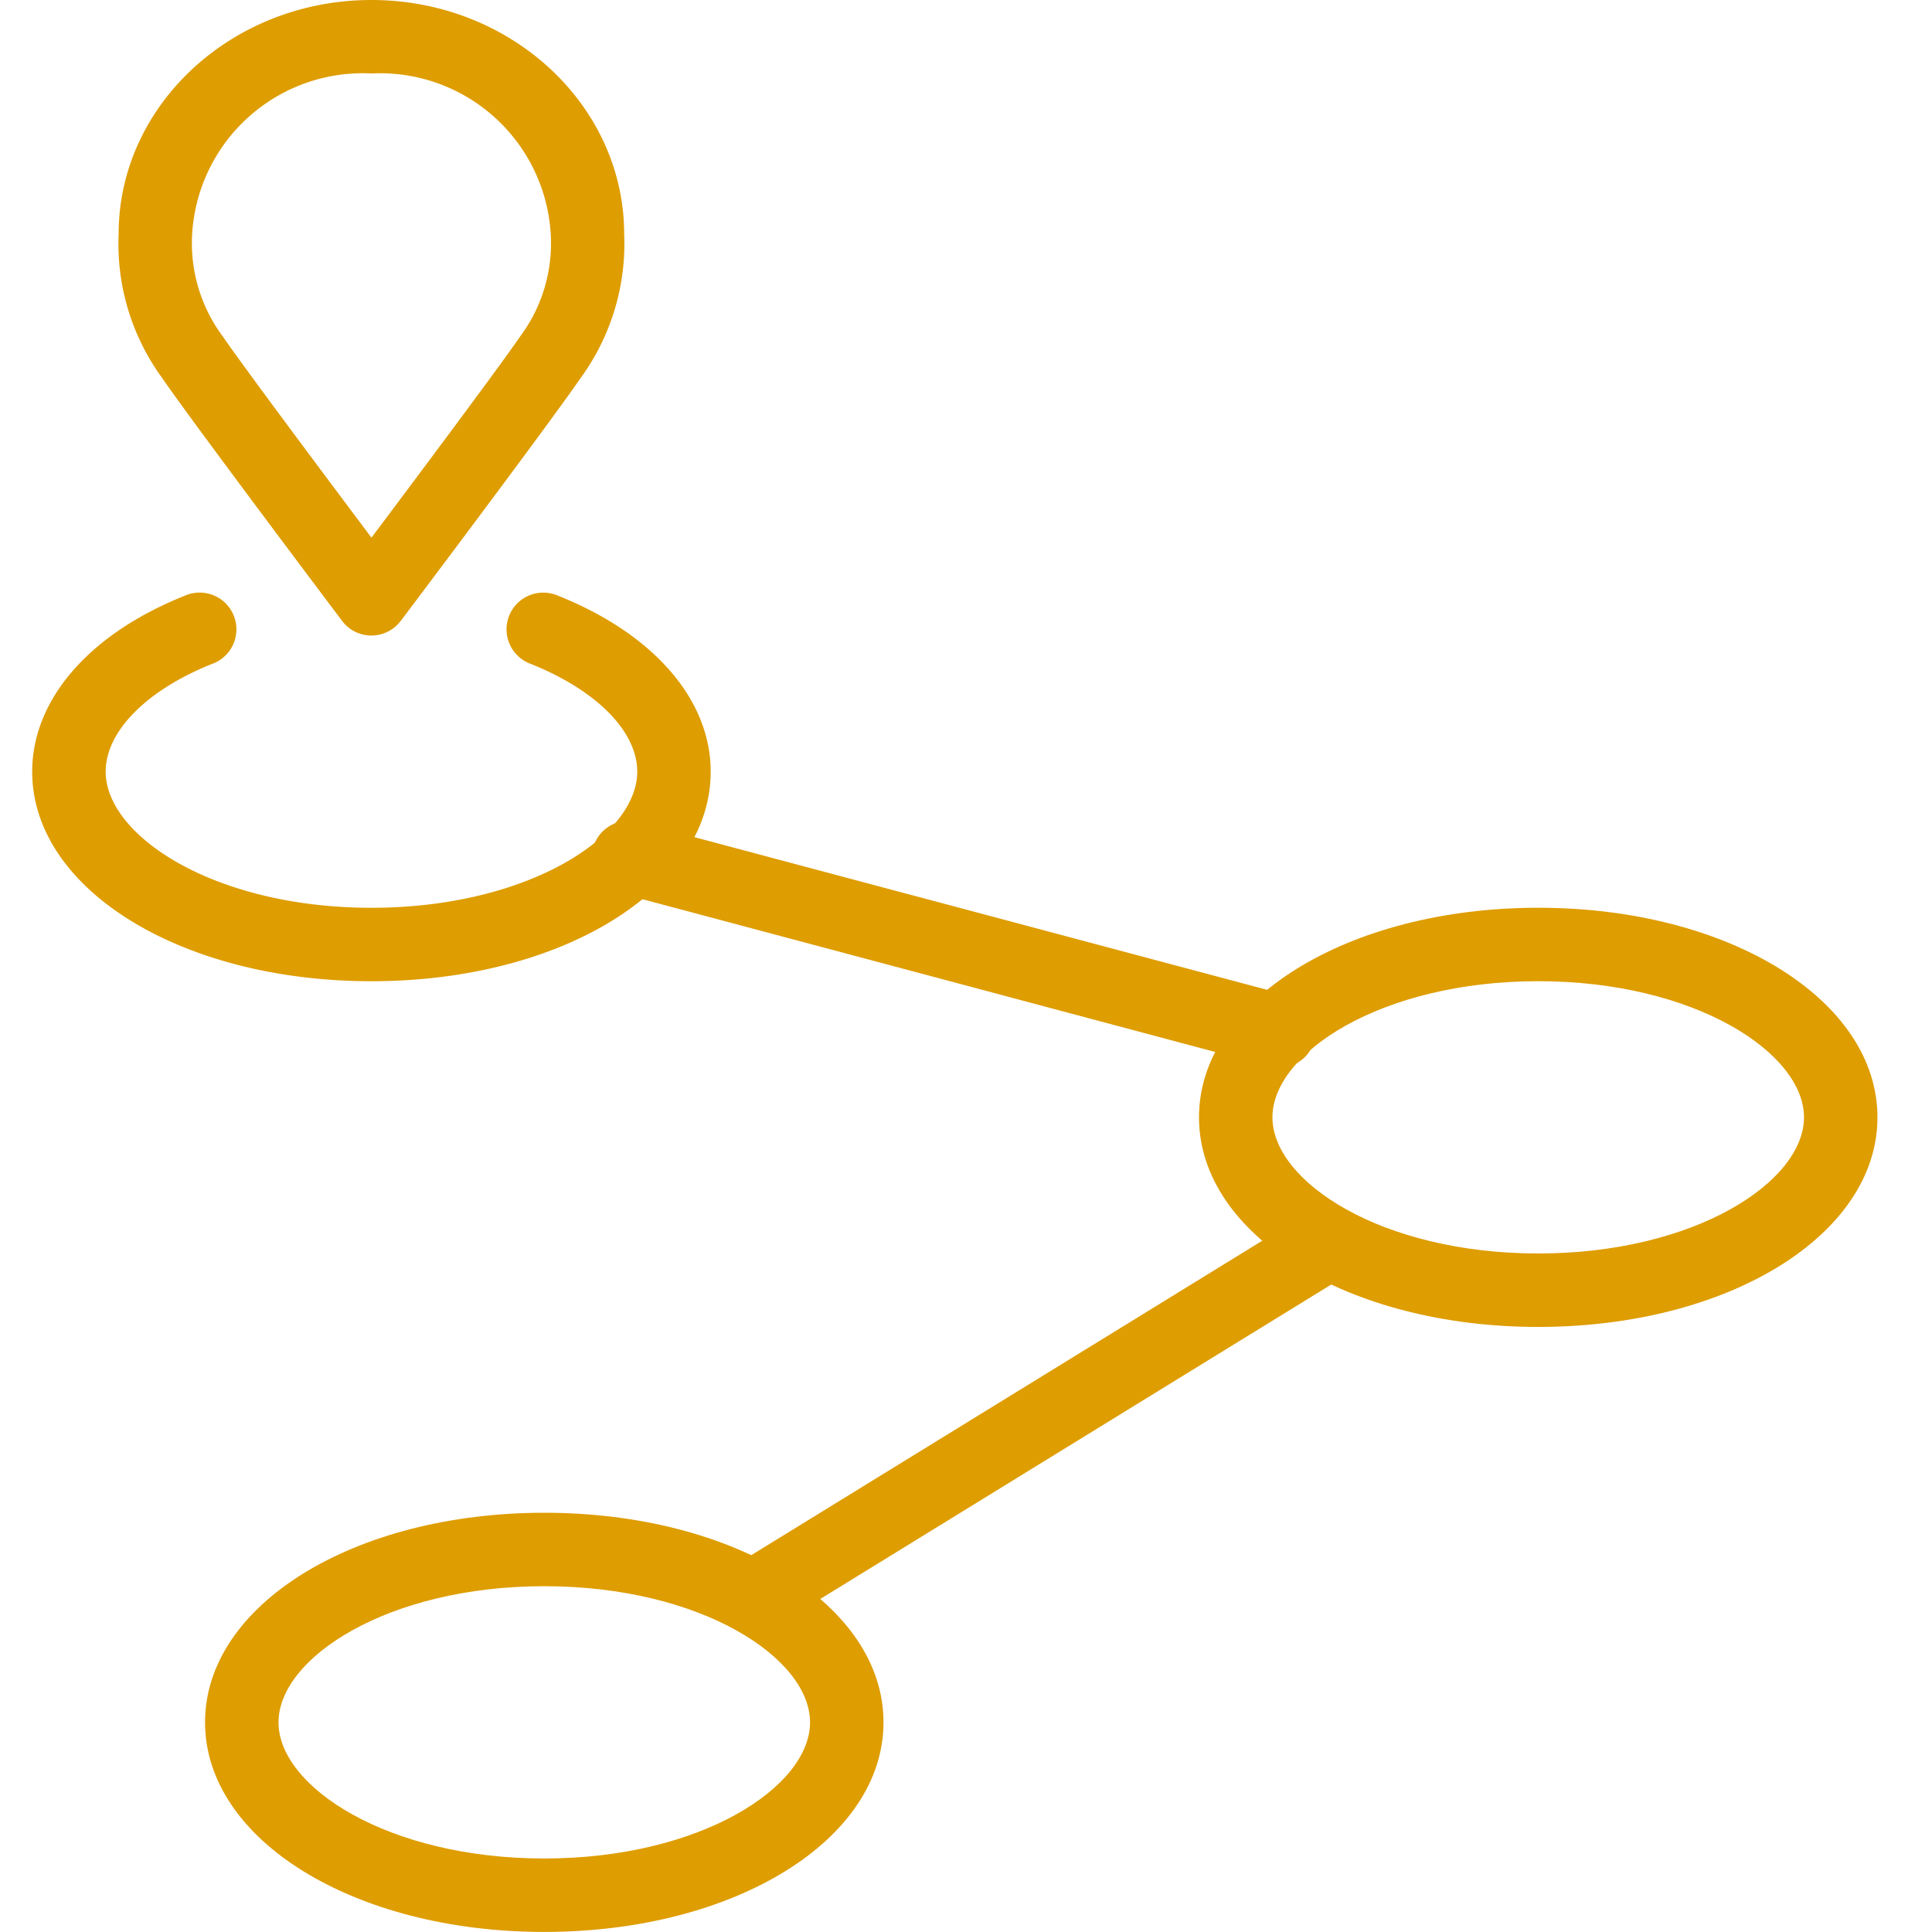
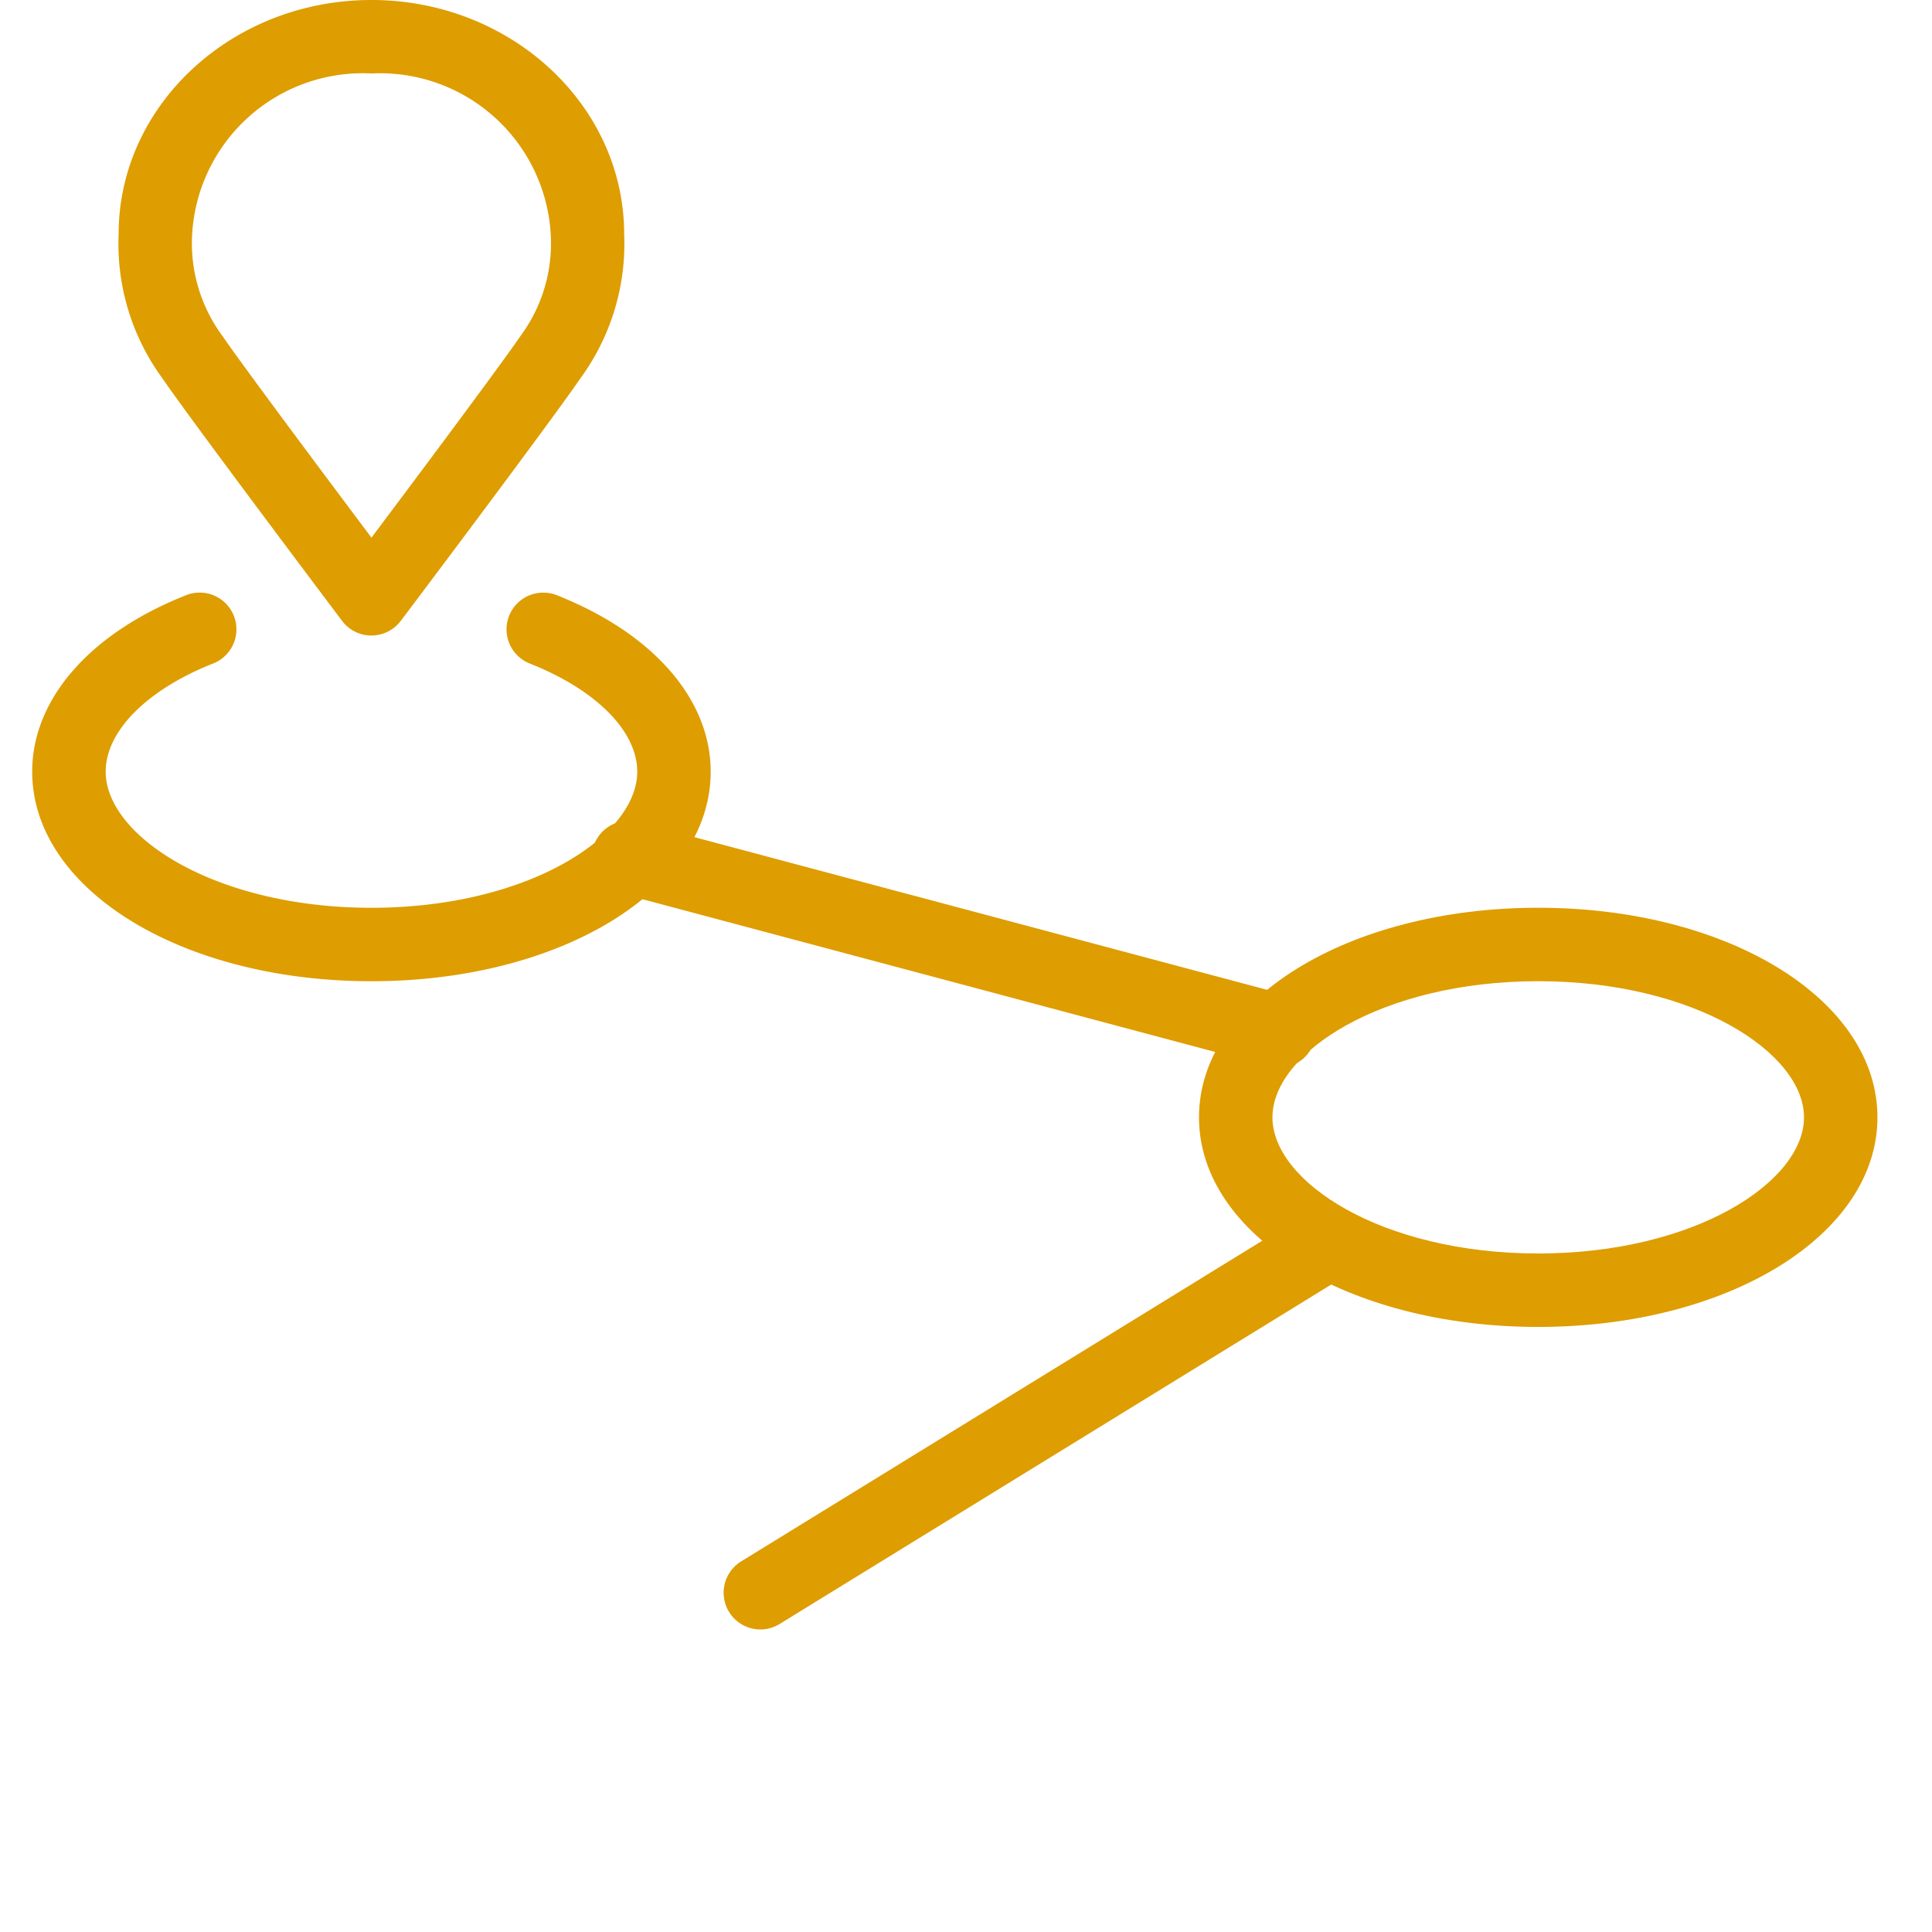
<svg xmlns="http://www.w3.org/2000/svg" width="60" height="60" viewBox="0 0 60 60">
  <defs>
    <clipPath id="clip-path">
      <rect id="Rettangolo_257" data-name="Rettangolo 257" width="57.306" height="60" fill="#de9d00" />
    </clipPath>
  </defs>
  <g id="icon-gps-track" transform="translate(13916 23069)">
    <g id="Raggruppa_263" data-name="Raggruppa 263" transform="translate(-13915 -23069)">
      <g id="Raggruppa_262" data-name="Raggruppa 262" transform="translate(0 -0.001)" clip-path="url(#clip-path)">
        <path id="Tracciato_1248" data-name="Tracciato 1248" d="M9.851,19.737a1.139,1.139,0,0,1-.911-.455c-.189-.252-4.68-6.214-5.594-7.552A7.067,7.067,0,0,1,2,7.271C2,3.263,5.522,0,9.851,0S17.7,3.263,17.7,7.274a7.071,7.071,0,0,1-1.346,4.457c-.914,1.337-5.4,7.3-5.592,7.55a1.14,1.14,0,0,1-.913.455m0-17.455A5.309,5.309,0,0,0,4.283,7.274a4.845,4.845,0,0,0,.948,3.169c.64.935,3.222,4.39,4.621,6.254,1.4-1.864,3.982-5.319,4.622-6.254a4.838,4.838,0,0,0,.946-3.167A5.309,5.309,0,0,0,9.851,2.282" transform="translate(0.684 0.001)" fill="#de9d00" />
        <path id="Tracciato_1249" data-name="Tracciato 1249" d="M10.535,25.779C4.627,25.779,0,22.92,0,19.27c0-2.24,1.774-4.283,4.746-5.466a1.141,1.141,0,1,1,.844,2.119c-2.041.813-3.308,2.1-3.308,3.347,0,2,3.389,4.228,8.254,4.228s8.254-2.228,8.254-4.228c0-1.251-1.267-2.532-3.307-3.346a1.141,1.141,0,1,1,.844-2.119c2.971,1.184,4.744,3.226,4.744,5.465,0,3.65-4.627,6.509-10.535,6.509" transform="translate(0 4.695)" fill="#de9d00" />
        <path id="Tracciato_1250" data-name="Tracciato 1250" d="M37.535,34.024C31.627,34.024,27,31.165,27,27.515s4.627-6.509,10.535-6.509,10.535,2.859,10.535,6.509-4.627,6.509-10.535,6.509m0-10.737c-4.865,0-8.254,2.228-8.254,4.228s3.389,4.228,8.254,4.228,8.254-2.228,8.254-4.228-3.389-4.228-8.254-4.228" transform="translate(9.236 7.186)" fill="#de9d00" />
-         <path id="Tracciato_1251" data-name="Tracciato 1251" d="M14.535,48.024C8.627,48.024,4,45.165,4,41.515s4.627-6.509,10.535-6.509,10.535,2.859,10.535,6.509-4.627,6.509-10.535,6.509m0-10.737c-4.865,0-8.254,2.228-8.254,4.228s3.389,4.228,8.254,4.228,8.254-2.228,8.254-4.228-3.389-4.228-8.254-4.228" transform="translate(1.368 11.975)" fill="#de9d00" />
        <path id="Tracciato_1252" data-name="Tracciato 1252" d="M34.273,26.656a1.13,1.13,0,0,1-.3-.039L13.847,21.249a1.141,1.141,0,1,1,.589-2.2l20.131,5.368a1.141,1.141,0,0,1-.294,2.243" transform="translate(4.447 6.502)" fill="#de9d00" />
        <path id="Tracciato_1253" data-name="Tracciato 1253" d="M17.142,41.024a1.141,1.141,0,0,1-.6-2.112L33.991,28.175a1.141,1.141,0,0,1,1.194,1.943L17.738,40.855a1.135,1.135,0,0,1-.6.169" transform="translate(5.473 9.581)" fill="#de9d00" />
      </g>
    </g>
    <rect id="Rettangolo_258" data-name="Rettangolo 258" width="60" height="60" transform="translate(-13916 -23069)" fill="none" />
  </g>
</svg>